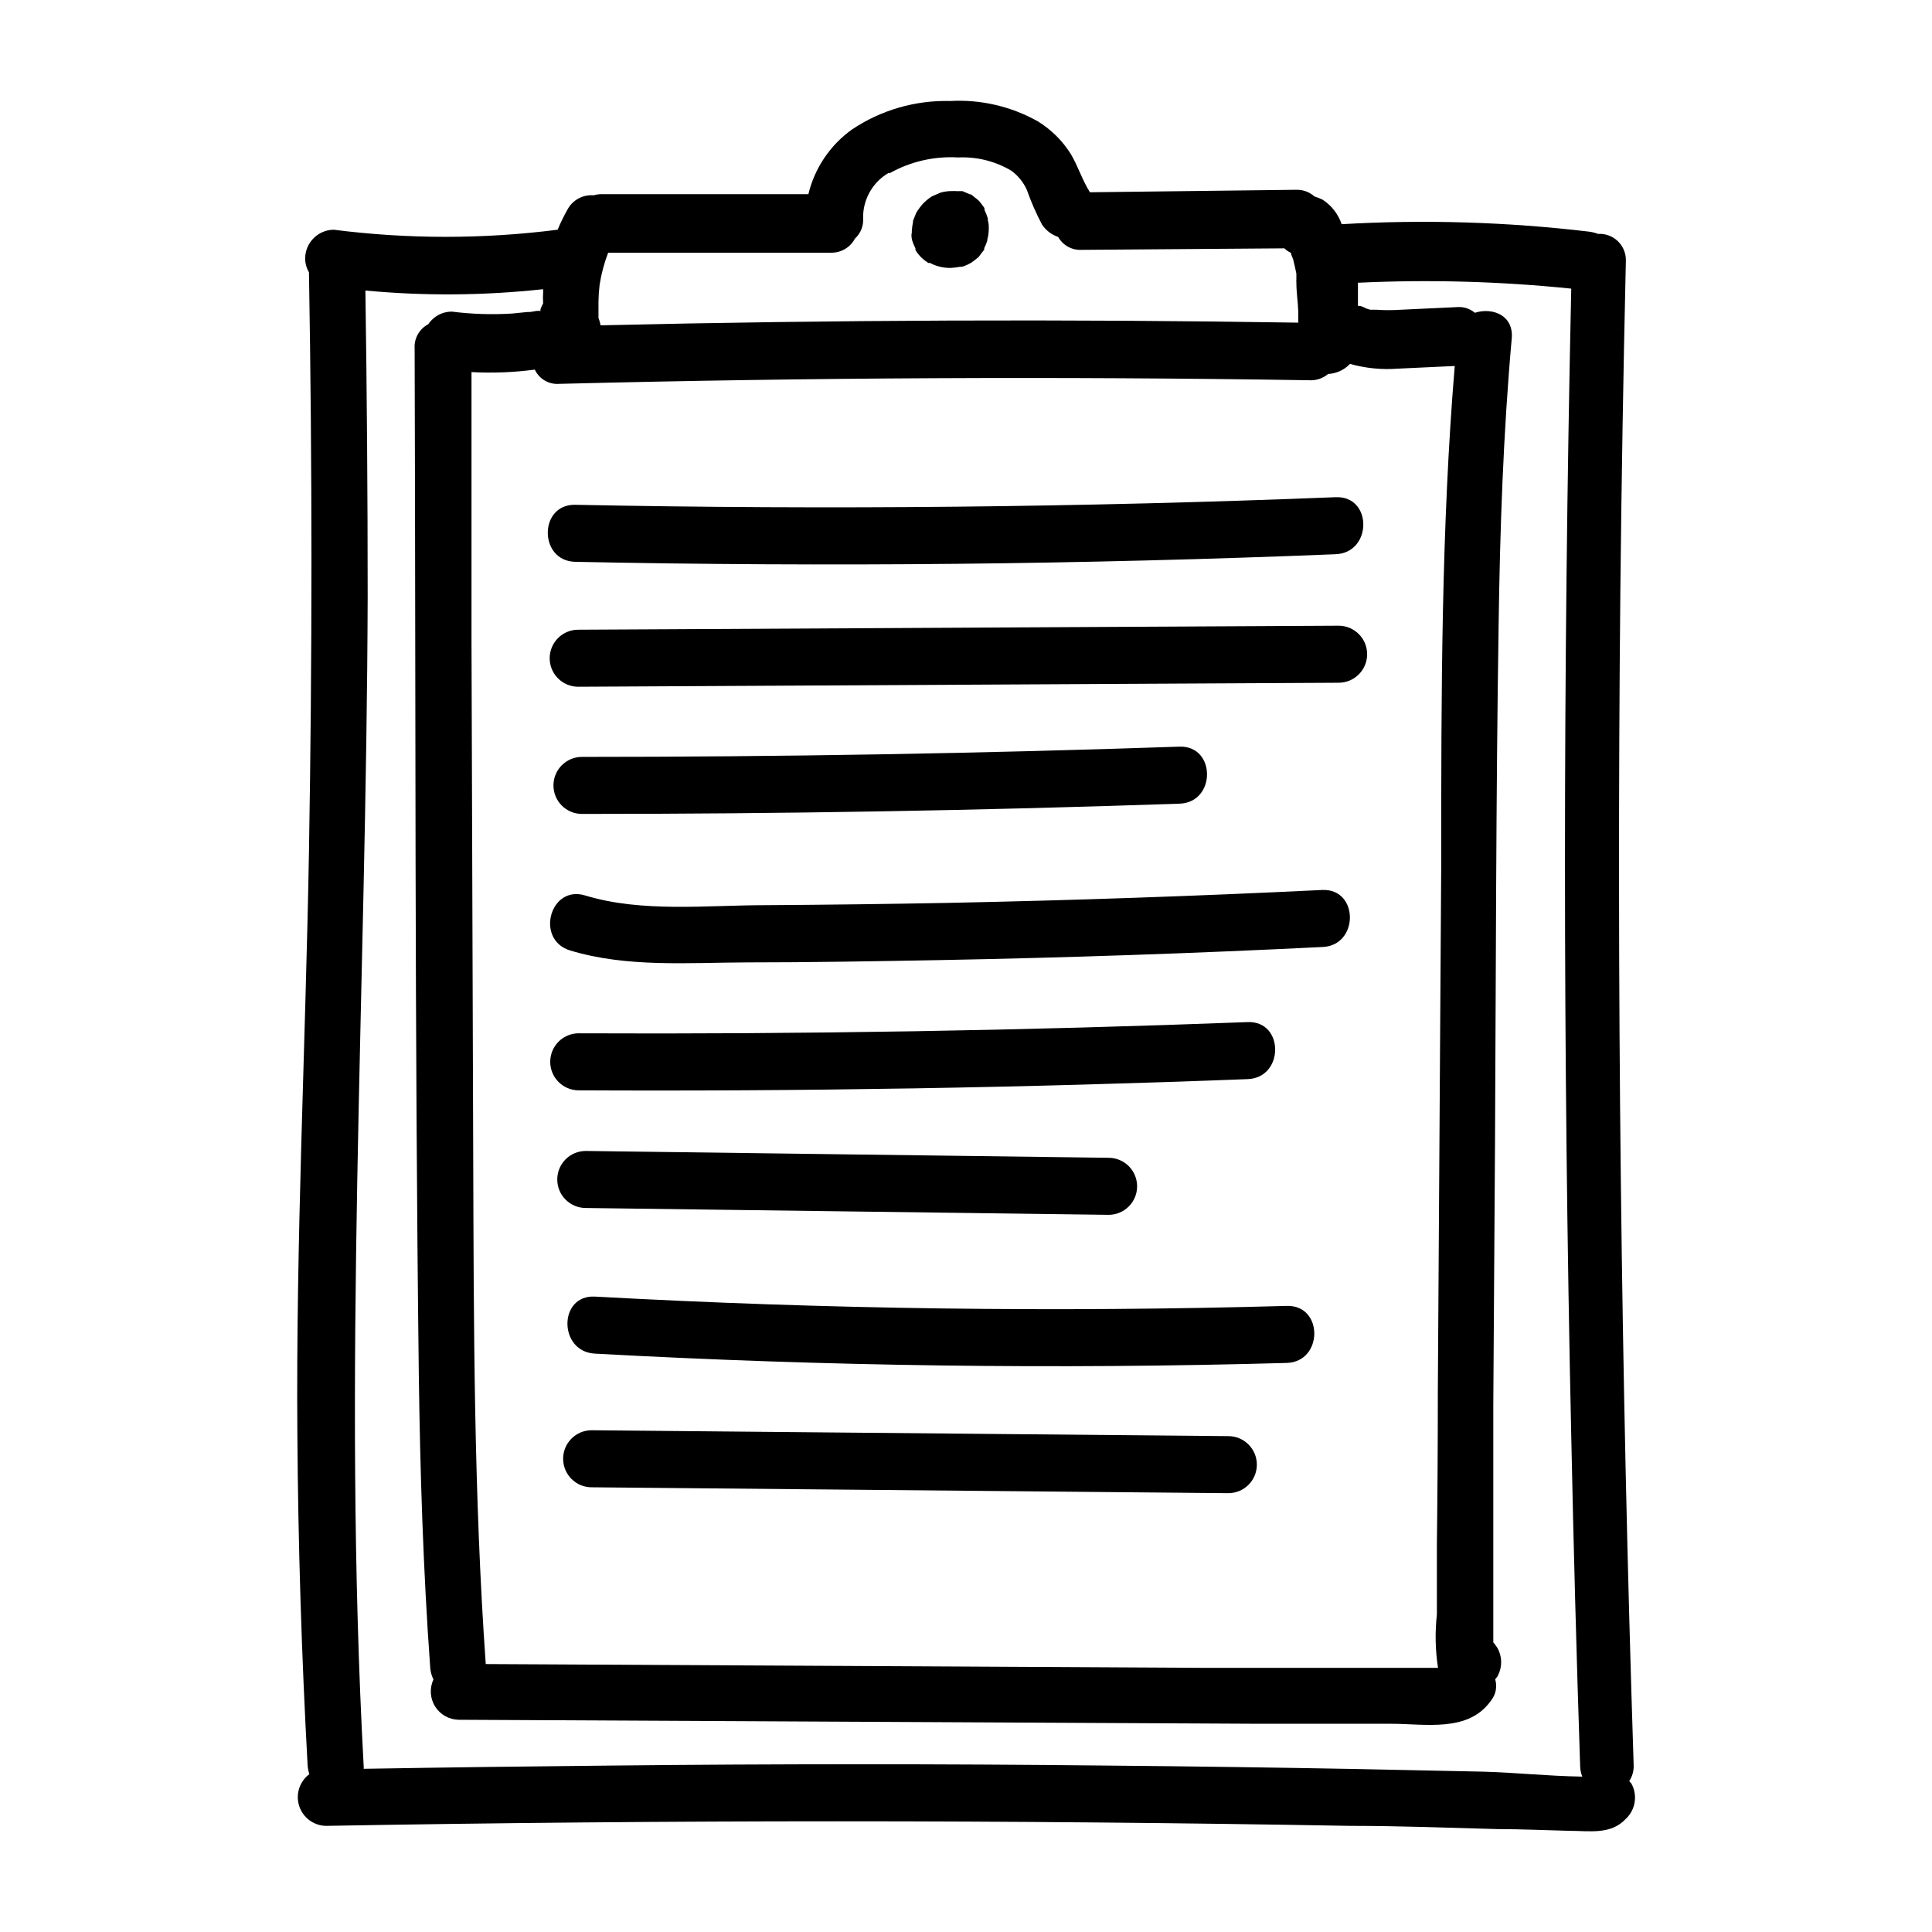
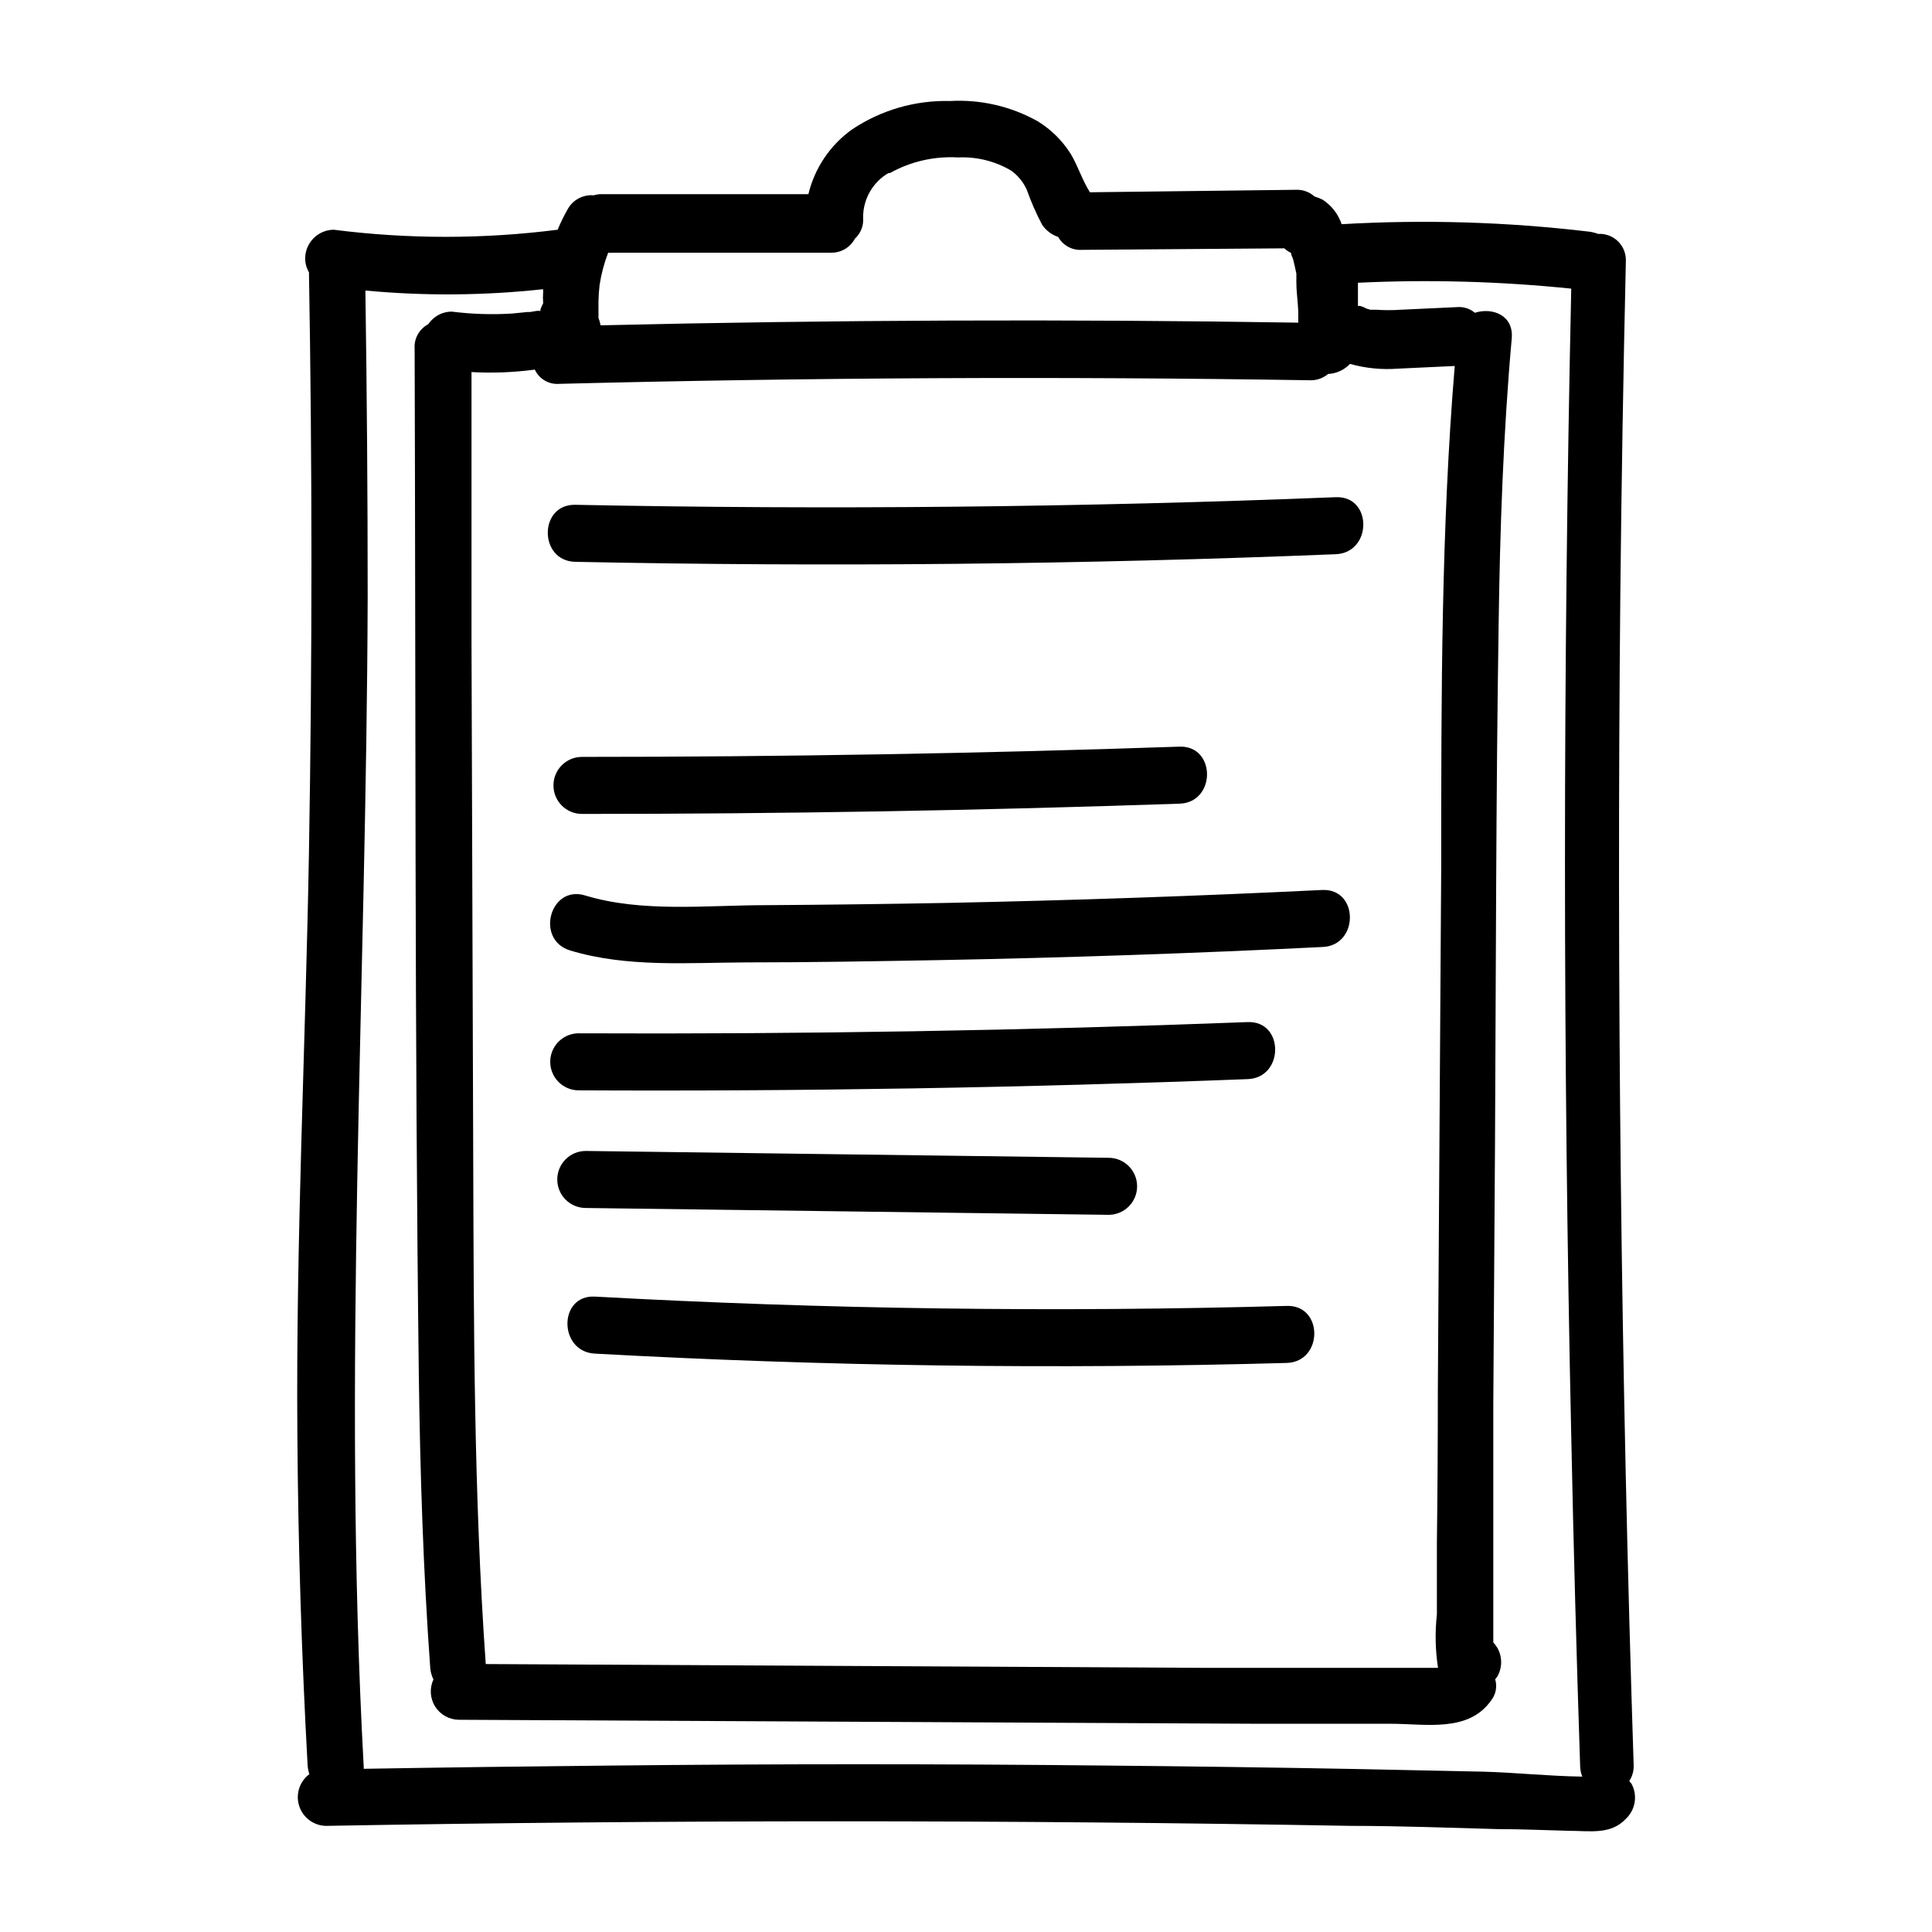
<svg xmlns="http://www.w3.org/2000/svg" fill="#000000" width="800px" height="800px" version="1.1" viewBox="144 144 512 512">
  <g>
-     <path d="m385.69 207.59c0.234 0.766 0.539 1.508 0.906 2.215-0.016 0.152-0.016 0.305 0 0.457 0.488 0.797 1.082 1.523 1.762 2.164 0.52 0.465 1.078 0.887 1.664 1.262h0.453c0.84 0.453 1.738 0.793 2.672 1.008 0.953 0.227 1.938 0.328 2.922 0.301 0.793-0.047 1.586-0.148 2.367-0.301h0.504c0.906-0.266 1.77-0.656 2.57-1.16 0.645-0.453 1.27-0.941 1.863-1.461l0.707-0.957 0.754-0.957v-0.402c0.32-0.633 0.59-1.293 0.805-1.965v-0.25-0.004c0.266-0.953 0.398-1.934 0.402-2.922 0-0.707 0-1.461-0.25-2.215v-0.504c-0.242-0.797-0.543-1.57-0.906-2.32v-0.453c-0.453-0.656-0.957-1.309-1.461-1.914l-0.402-0.352-1.715-1.359h-0.25l-2.016-0.855h-1.609l-0.004-0.004c-0.402-0.027-0.809-0.027-1.211 0h-0.504c-0.832 0.043-1.66 0.18-2.469 0.402l-1.965 0.855-0.504 0.25v0.004c-0.824 0.555-1.582 1.195-2.266 1.914-0.516 0.59-0.984 1.211-1.41 1.867l-0.301 0.504c-0.25 0.656-0.555 1.309-0.805 2.016s0 0 0 0.25h-0.004c-0.176 0.812-0.297 1.637-0.352 2.469v0.504c-0.152 0.402-0.102 1.16 0.051 1.914z" />
    <path d="m576.33 616.64c-0.211-0.195-0.398-0.414-0.555-0.656 0.836-1.266 1.242-2.766 1.16-4.281-3.359-103.52-4.535-207.1-3.527-310.75 0.301-29.223 0.789-58.441 1.461-87.664 0.105-1.977-0.641-3.902-2.043-5.297-1.406-1.395-3.336-2.125-5.312-2.008-0.797-0.301-1.625-0.504-2.469-0.605-21.73-2.578-43.648-3.234-65.496-1.965-0.898-2.672-2.672-4.961-5.039-6.496-0.695-0.348-1.422-0.633-2.164-0.859-1.383-1.227-3.191-1.863-5.039-1.762l-54.461 0.656c-2.066-3.273-3.176-6.953-5.039-10.078-2.203-3.547-5.207-6.531-8.766-8.715-7.086-3.981-15.164-5.852-23.277-5.391-9.238-0.234-18.32 2.406-25.996 7.559-5.777 4.137-9.875 10.219-11.535 17.129h-54.816c-0.699-0.008-1.395 0.094-2.066 0.301-2.785-0.238-5.453 1.156-6.852 3.578-1.016 1.789-1.926 3.641-2.719 5.543-19.703 2.516-39.648 2.516-59.352 0-4.148 0.051-7.5 3.402-7.555 7.555-0.004 1.312 0.344 2.598 1.008 3.731 0.875 51.188 0.875 102.39 0 153.61-0.906 51.488-3.477 102.88-3.074 154.37 0.203 29.289 1.109 58.543 2.719 87.762 0.066 0.77 0.219 1.531 0.457 2.266-2.606 1.941-3.688 5.32-2.699 8.414 0.988 3.094 3.832 5.219 7.082 5.289 90.484-1.613 181-1.613 271.55 0 13 0 25.996 0.504 38.996 0.855 6.297 0 12.543 0.301 18.844 0.453 5.543 0 11.133 1.109 15.113-3.176l-0.004 0.004c2.578-2.418 3.18-6.281 1.461-9.371zm-36.727-34.762v0zm-13.656-209.89-0.906 140.71c0 13.434-0.082 26.871-0.25 40.305v18.844-0.004c-0.527 4.711-0.426 9.473 0.301 14.156h-61.566l-65.496-0.352-125.3-0.656c-3.176-44.891-3.176-89.93-3.324-134.92l-0.453-136.03v-71.441 0.004c5.602 0.309 11.219 0.09 16.777-0.656 1.148 2.484 3.723 3.988 6.449 3.777 66.234-1.68 132.48-2 198.75-0.957 1.828 0.113 3.633-0.48 5.035-1.66 2.203-0.113 4.281-1.066 5.797-2.672 4.109 1.156 8.387 1.582 12.645 1.262l15.113-0.707c-3.578 43.125-3.578 87.211-3.578 130.99zm-146.11-182.13h0.004c5.508-3.074 11.785-4.508 18.086-4.133 4.945-0.234 9.852 0.992 14.105 3.527 1.773 1.301 3.18 3.035 4.082 5.039 1.121 3.168 2.465 6.246 4.031 9.219 1.023 1.539 2.531 2.691 4.281 3.277 1.254 2.246 3.68 3.574 6.246 3.426l53.707-0.402v-0.004c0.512 0.504 1.109 0.914 1.762 1.211 0 0.605 0.402 1.16 0.555 1.715s0.605 2.519 0.855 3.777v1.613h0.004c-0.027 0.25-0.027 0.504 0 0.754 0 2.57 0.402 5.039 0.504 7.758v2.871c-61.633-0.973-123.27-0.738-184.9 0.707-0.117-0.672-0.301-1.332-0.555-1.965v-4.383c0.023-1.465 0.125-2.93 0.301-4.383 0.445-2.914 1.207-5.766 2.266-8.516h59.047c2.652 0.059 5.109-1.383 6.348-3.727 1.535-1.398 2.336-3.426 2.168-5.492-0.059-4.879 2.496-9.414 6.699-11.891zm157.24 423.65-33.957-0.707c-21.766-0.402-43.598-0.707-65.496-0.906-44.031-0.469-88.051-0.469-132.05 0-21.699 0.203-43.43 0.488-65.191 0.855l-0.004 0.004c0.027-0.234 0.027-0.473 0-0.707-5.644-103.38 0.754-206.56 1.059-309.99 0-26.871-0.203-53.891-0.605-81.062 15.676 1.469 31.457 1.352 47.109-0.355-0.027 0.219-0.027 0.438 0 0.656-0.078 1.023-0.078 2.051 0 3.074-0.266 0.508-0.504 1.027-0.707 1.562v0.453h-0.957l-1.812 0.301h-0.707l-3.981 0.402c-5.344 0.336-10.707 0.168-16.02-0.504-2.008-0.016-3.934 0.785-5.34 2.219-0.355 0.324-0.66 0.695-0.91 1.109-2.41 1.258-3.836 3.836-3.625 6.547 0.301 90.688 0 181.37 1.109 272.06 0.352 25.844 1.16 51.691 3.023 77.434h-0.004c0.082 1.09 0.371 2.148 0.859 3.125-1.078 2.309-0.91 5.008 0.441 7.164 1.355 2.156 3.711 3.481 6.258 3.516l141.52 0.707 70.281 0.352h35.266c9.168 0 20.504 2.367 26.5-6.144h0.004c1.27-1.586 1.684-3.695 1.105-5.644l0.555-0.707v0.004c1.359-2.375 1.359-5.289 0-7.66l-0.352-0.504c-0.207-0.324-0.441-0.625-0.707-0.906v-2.621-7.559-18.844-33.906l0.453-69.121c0.25-45.797 0.25-91.645 0.957-137.44 0.352-25.191 1.211-50.785 3.477-76.074 0.555-6.098-5.039-8.312-9.773-6.801-1.262-1.066-2.883-1.609-4.531-1.512l-15.113 0.707-0.004-0.004c-2.144 0.152-4.301 0.152-6.449 0h-1.613l-1.008-0.301h0.004c-0.539-0.309-1.113-0.547-1.715-0.707h-0.555v-4.082-2.066 0.004c18.855-0.891 37.75-0.367 56.527 1.562-2.215 101.37-2.215 202.71 0 304.05 0.605 29.254 1.395 58.492 2.367 87.715l0.004-0.004c0.039 0.879 0.227 1.75 0.551 2.57-9.371-0.152-18.086-1.109-26.246-1.312z" />
-     <path d="m296.46 292.89c67.176 1.379 134.35 0.707 201.52-2.016 9.723-0.402 9.773-15.516 0-15.113-67.176 2.688-134.35 3.359-201.52 2.016-9.723-0.199-9.723 14.914 0 15.113z" />
-     <path d="m498.75 309.82-201.52 1.059c-4.176 0-7.559 3.383-7.559 7.559 0 4.172 3.383 7.555 7.559 7.555l201.52-1.059c4.172 0 7.555-3.383 7.555-7.555 0-4.176-3.383-7.559-7.555-7.559z" />
+     <path d="m296.46 292.89c67.176 1.379 134.35 0.707 201.52-2.016 9.723-0.402 9.773-15.516 0-15.113-67.176 2.688-134.35 3.359-201.52 2.016-9.723-0.199-9.723 14.914 0 15.113" />
    <path d="m298.23 359.7c52.801 0 105.58-0.906 158.35-2.719 9.723-0.301 9.723-15.418 0-15.113-52.734 1.809-105.52 2.715-158.35 2.715-4.176 0-7.559 3.387-7.559 7.559s3.383 7.559 7.559 7.559z" />
    <path d="m494.46 379.85c-33.051 1.613-66.117 2.754-99.199 3.426-16.121 0.301-32.242 0.504-48.367 0.605-15.566 0-32.746 2.016-47.812-2.57-9.32-2.871-13.301 11.688-4.031 14.559 15.113 4.586 31.387 3.223 46.855 3.176 16.977 0 33.906-0.301 50.883-0.605 33.891-0.637 67.777-1.797 101.67-3.477 9.68-0.352 9.73-15.469 0.004-15.113z" />
    <path d="m297.37 432.95c59.078 0.301 118.18-0.688 177.29-2.973 9.672-0.352 9.723-15.469 0-15.113-59.047 2.25-118.14 3.242-177.29 2.973v-0.004c-2.004 0-3.926 0.797-5.344 2.215-1.414 1.418-2.211 3.34-2.211 5.344 0 4.172 3.383 7.559 7.555 7.559z" />
    <path d="m299.24 464.13 138.55 1.812c4.172 0 7.555-3.383 7.555-7.555 0-4.176-3.383-7.559-7.555-7.559l-138.55-1.812c-4.176 0-7.559 3.383-7.559 7.559 0 4.172 3.383 7.555 7.559 7.555z" />
    <path d="m484.99 490.08c-61.129 1.715-122.24 0.891-183.34-2.469-9.723-0.504-9.672 14.609 0 15.113 61.062 3.359 122.17 4.18 183.34 2.469 9.723-0.301 9.773-15.414 0-15.113z" />
-     <path d="m469.52 524.59-168.73-1.562c-4.172 0-7.555 3.387-7.555 7.559 0 4.172 3.383 7.559 7.555 7.559l168.73 1.562v-0.004c4.176 0 7.559-3.383 7.559-7.555 0-4.176-3.383-7.559-7.559-7.559z" />
  </g>
</svg>